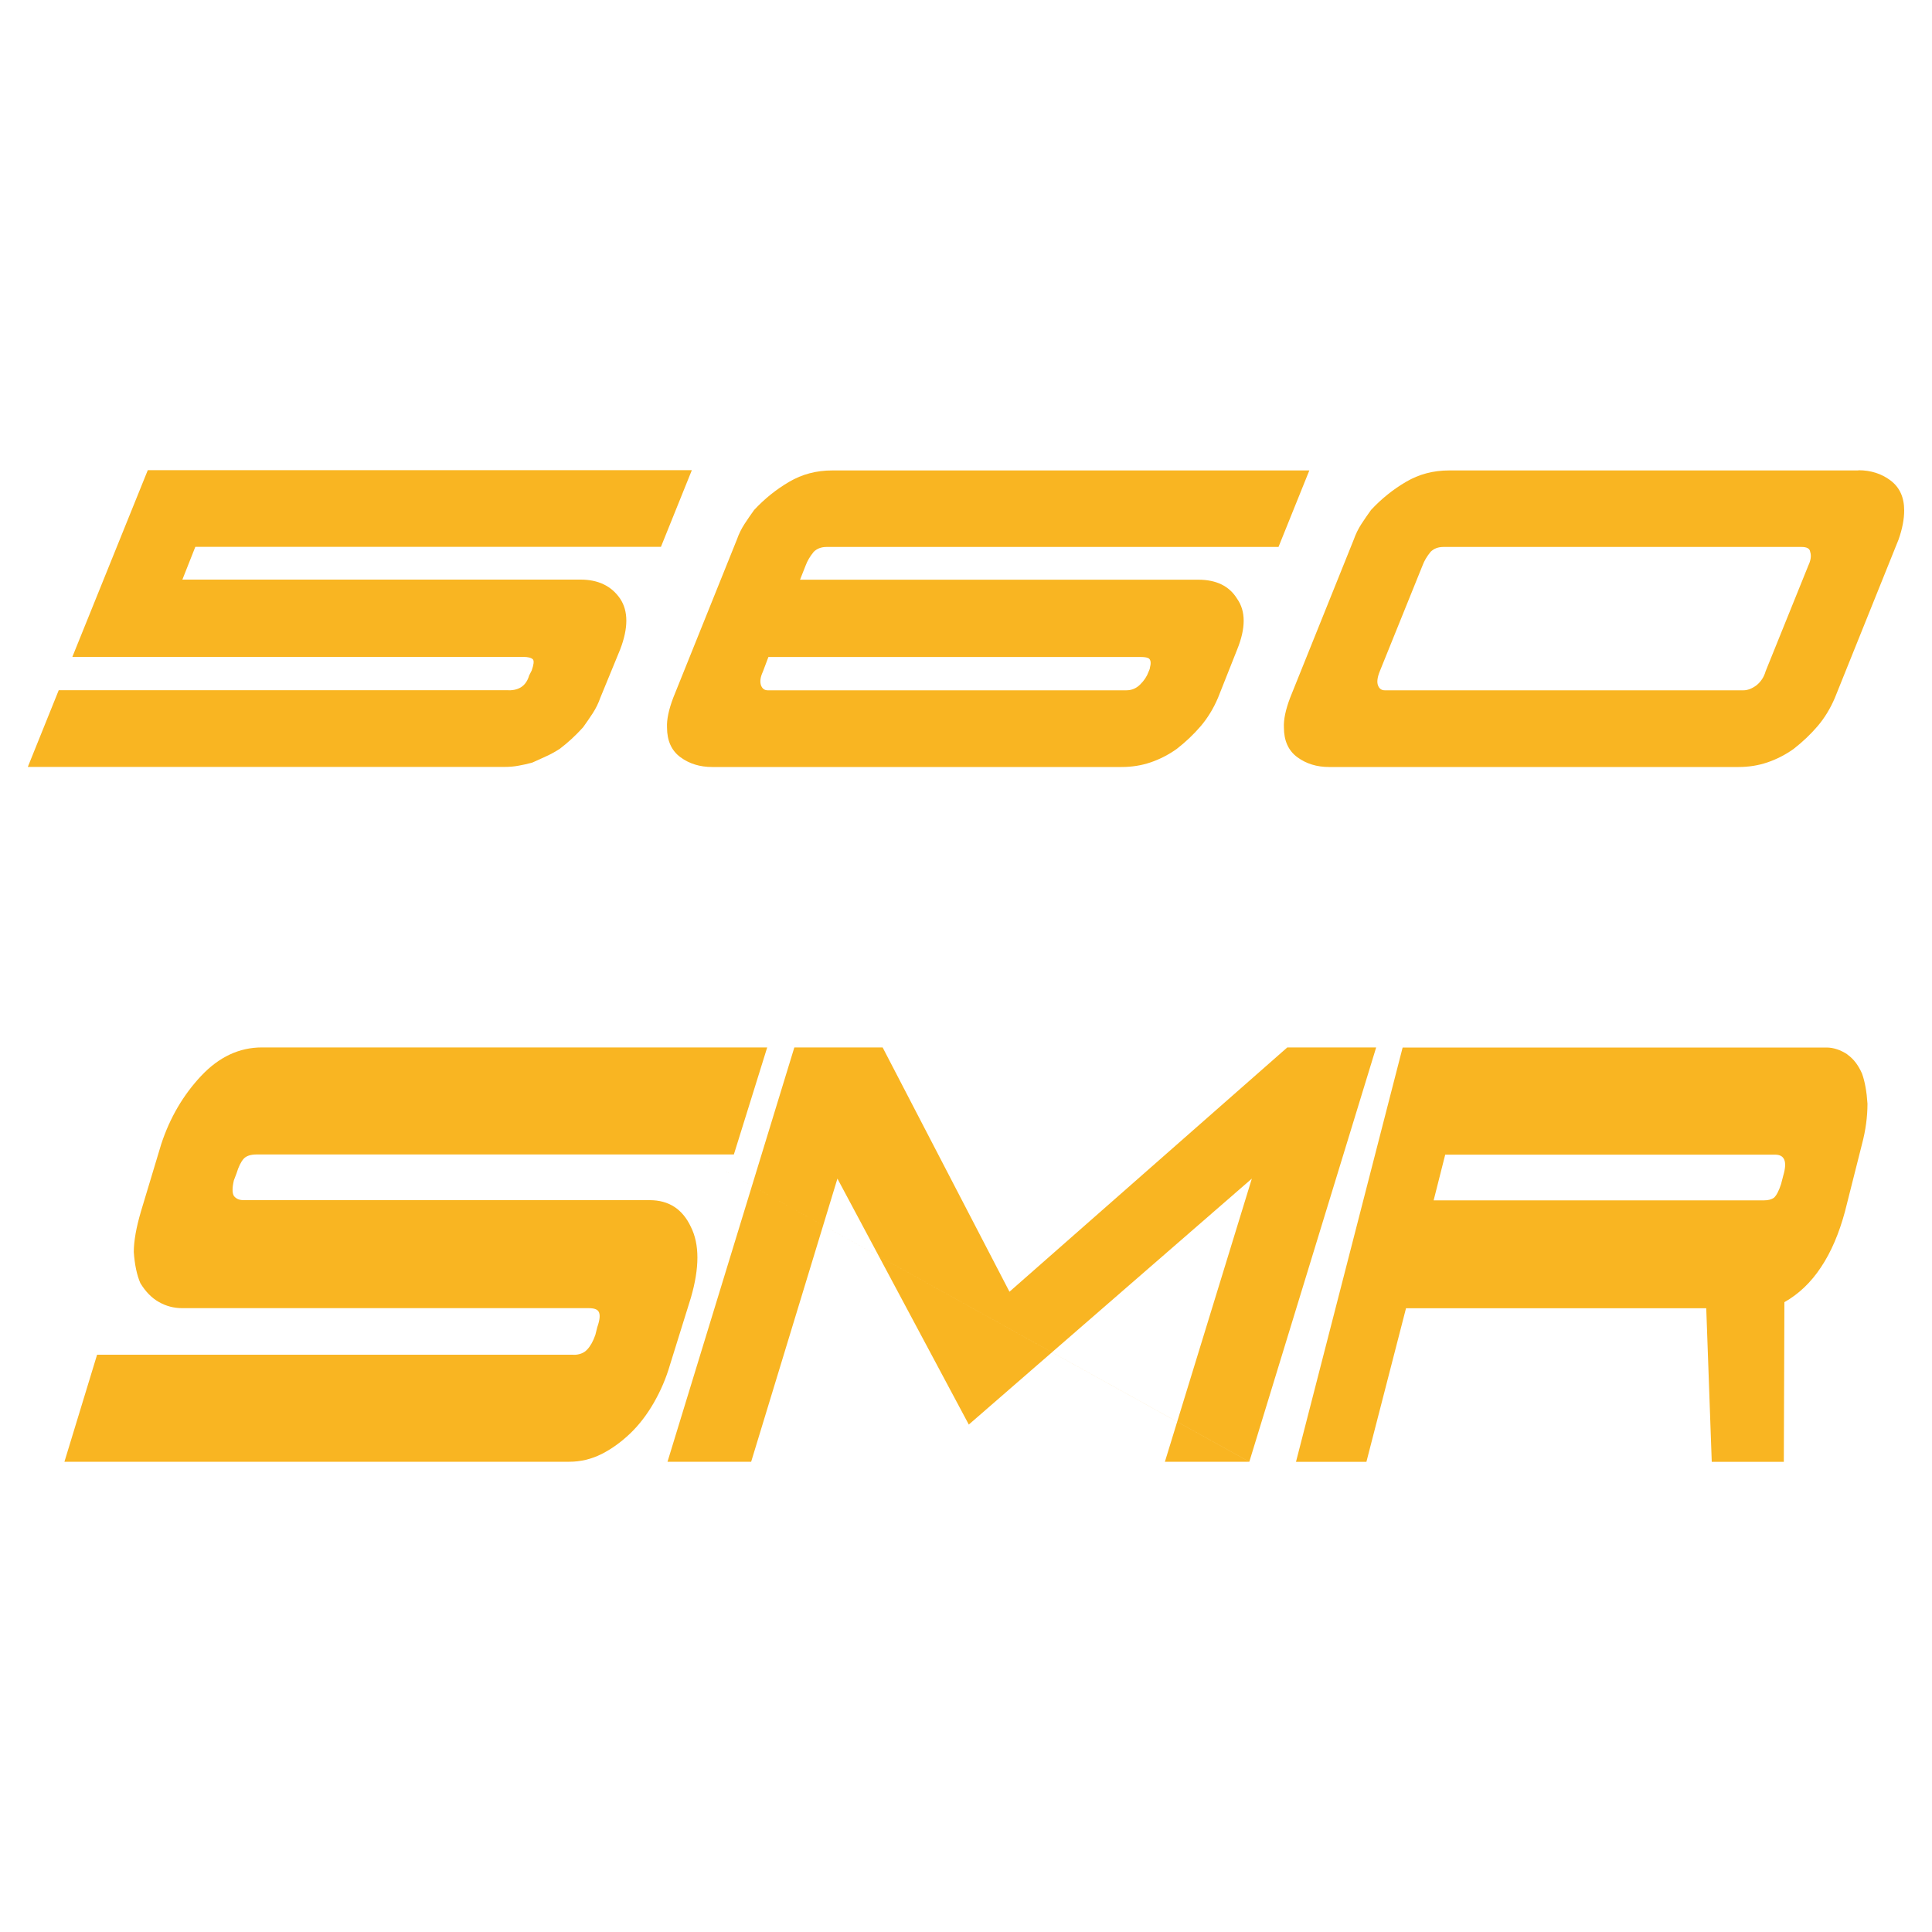
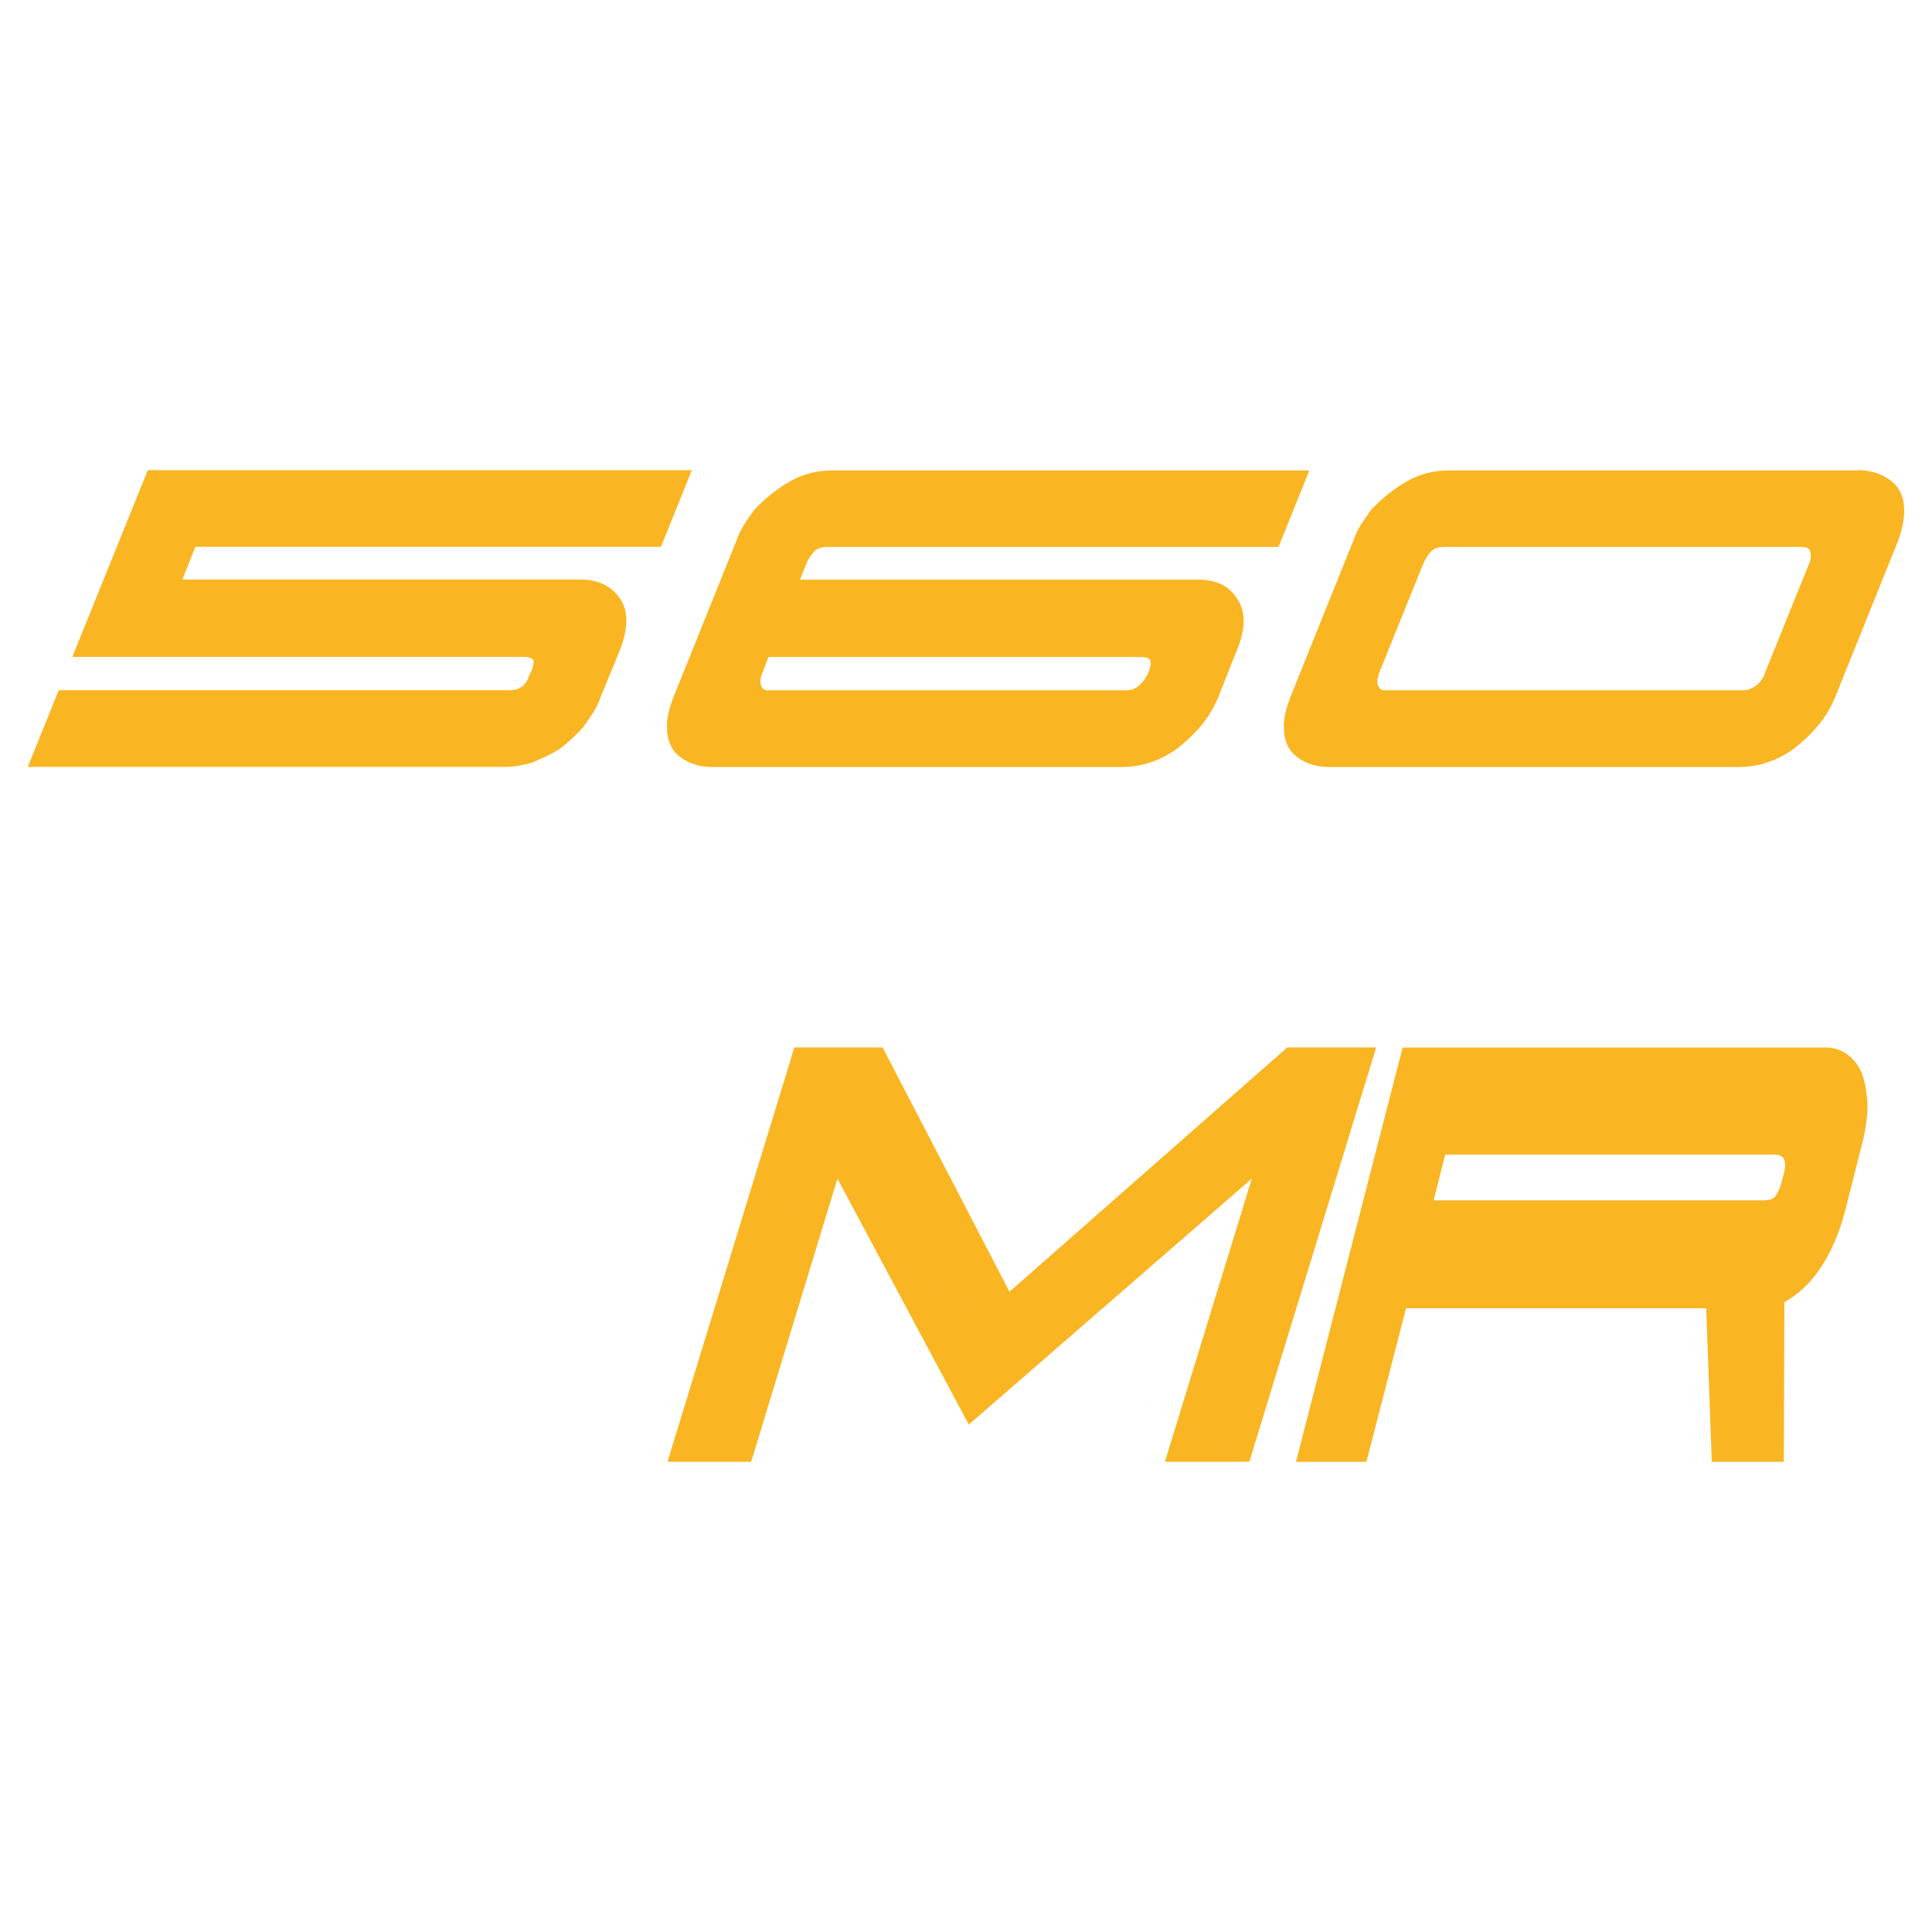
<svg xmlns="http://www.w3.org/2000/svg" id="Ebene_1" data-name="Ebene 1" viewBox="0 0 200 200">
  <defs>
    <style>
      .cls-1 {
        fill: #f9b522;
      }
    </style>
  </defs>
  <g id="_560_SMR" data-name="560 SMR">
    <g id="SMR">
      <path id="R" class="cls-1" d="M191.22,109.15c.34.24.63.52.88.85.25.33.46.7.65,1.12.3.83.49,1.88.57,3.13,0,1.37-.19,2.77-.57,4.2l-1.76,6.97c-.61,2.26-1.43,4.19-2.48,5.76-1.04,1.58-2.31,2.78-3.79,3.62l-.06,16.53h-7.46l-.57-15.9h-31.08l-4.1,15.9h-7.29l11.04-42.89h43.88c.72,0,1.44.24,2.16.71h-.06ZM149.61,119.52l-1.2,4.74h34.21c.42,0,.76-.09,1.02-.27.26-.24.51-.71.74-1.43l.23-.89c.42-1.43.13-2.14-.85-2.14h-34.15Z" />
-       <path id="S" class="cls-1" d="M59.39,140.25c.58,0,1.05-.18,1.39-.54.34-.36.62-.86.85-1.52l.2-.8c.27-.77.32-1.31.14-1.61-.14-.24-.47-.36-1.02-.36H18.86c-.86,0-1.66-.21-2.4-.63-.74-.41-1.39-1.07-1.93-1.96-.36-.83-.59-1.91-.68-3.22,0-1.13.25-2.53.74-4.2l2.1-6.97c.9-2.74,2.28-5.09,4.13-7.06,1.85-1.97,3.95-2.95,6.29-2.95h52.31l-3.45,11.08H26.57c-.63,0-1.08.15-1.35.45s-.52.8-.74,1.52l-.27.71c-.18.77-.18,1.31,0,1.61.23.3.56.44,1.02.44h42.03c1.98,0,3.4.93,4.26,2.77.9,1.79.9,4.23,0,7.33l-2.17,6.97c-.4,1.37-.96,2.67-1.66,3.89s-1.51,2.28-2.43,3.17c-.93.89-1.92,1.61-2.98,2.15-1.06.53-2.18.8-3.35.8H6.67l3.38-11.08h49.34Z" />
      <path id="M" class="cls-1" d="M71.97,119.51,129.32,151.32h-8.73l9-29.31-29.3,25.46-13.6-25.46-8.93,29.31h-8.66l13.13-42.89h9.14l13.13,25.29,28.76-25.29h9.2l-13.13,42.89Z" />
    </g>
    <g>
      <path class="cls-1" d="M52.67,71.46c1.11,0,1.81-.51,2.11-1.54l.26-.51c.21-.6.26-.98.13-1.15-.17-.17-.51-.26-1.02-.26H7.49l7.81-19.33h56.32l-3.2,7.94H20.22l-1.34,3.39h41.22c1.83,0,3.2.66,4.1,1.98.85,1.28.85,3.03,0,5.25l-2.05,4.99c-.21.6-.48,1.14-.8,1.63-.32.49-.65.97-.99,1.44-.77.85-1.58,1.6-2.43,2.24-.47.3-.94.56-1.41.77-.47.21-.94.43-1.41.64-.47.13-.94.24-1.41.32-.47.09-.94.13-1.41.13H2.88l3.2-7.94h46.59Z" />
      <path class="cls-1" d="M135.55,48.68l-3.2,7.94h-46.78c-.55,0-1,.17-1.34.51-.38.47-.66.94-.83,1.41l-.58,1.47h41.22c1.88,0,3.22.66,4.03,1.98.9,1.28.9,3.03,0,5.25l-1.98,4.99c-.47,1.11-1.07,2.09-1.79,2.94-.73.85-1.56,1.64-2.5,2.37-.85.6-1.75,1.06-2.69,1.38-.94.32-1.94.48-3.01.48h-42.37c-1.28,0-2.38-.34-3.3-1.02-.92-.68-1.38-1.71-1.38-3.07-.04-.81.17-1.83.64-3.07l6.59-16.38c.21-.6.48-1.14.8-1.63.32-.49.65-.97.99-1.44,1.07-1.15,2.27-2.12,3.62-2.91,1.34-.79,2.83-1.18,4.45-1.18h49.41ZM79.55,68l-.58,1.54c-.26.56-.32,1.02-.19,1.41.13.34.36.51.7.51h37.12c.55,0,1.03-.2,1.44-.61.41-.41.69-.84.86-1.31l.13-.32v-.06c.13-.47.11-.79-.06-.96-.13-.13-.43-.19-.9-.19h-38.53Z" />
      <path class="cls-1" d="M192.38,48.68c1.28,0,2.39.35,3.33,1.06s1.41,1.74,1.41,3.1c0,.9-.19,1.9-.58,3.01l-6.59,16.38c-.47,1.11-1.07,2.09-1.79,2.94-.73.85-1.56,1.64-2.5,2.37-.85.6-1.75,1.06-2.69,1.38-.94.32-1.94.48-3.01.48h-42.37c-1.28,0-2.38-.34-3.3-1.02-.92-.68-1.38-1.71-1.38-3.07-.04-.81.17-1.83.64-3.07l6.59-16.38c.21-.6.48-1.14.8-1.63.32-.49.65-.97.99-1.44,1.07-1.15,2.27-2.12,3.62-2.91,1.34-.79,2.83-1.18,4.45-1.18h42.37ZM180.48,71.46c.43,0,.87-.17,1.34-.51.47-.38.79-.87.96-1.47l4.42-10.94c.26-.55.32-1.02.19-1.41-.04-.34-.34-.51-.9-.51h-37.06c-.56,0-1,.17-1.34.51-.38.47-.66.94-.83,1.41l-4.42,10.94c-.26.64-.32,1.13-.19,1.47.13.34.36.51.7.51h37.12Z" />
    </g>
  </g>
</svg>